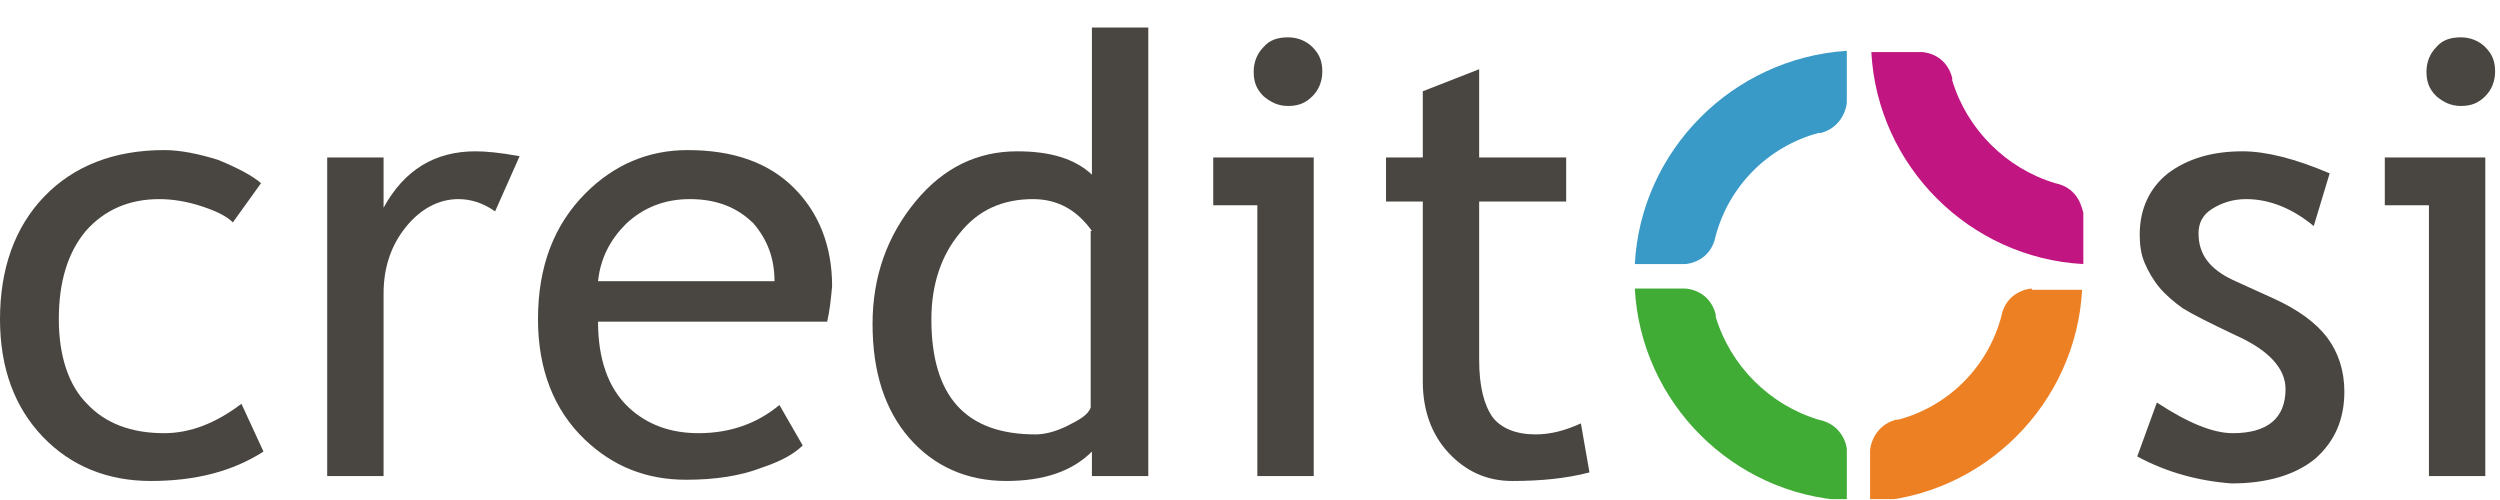
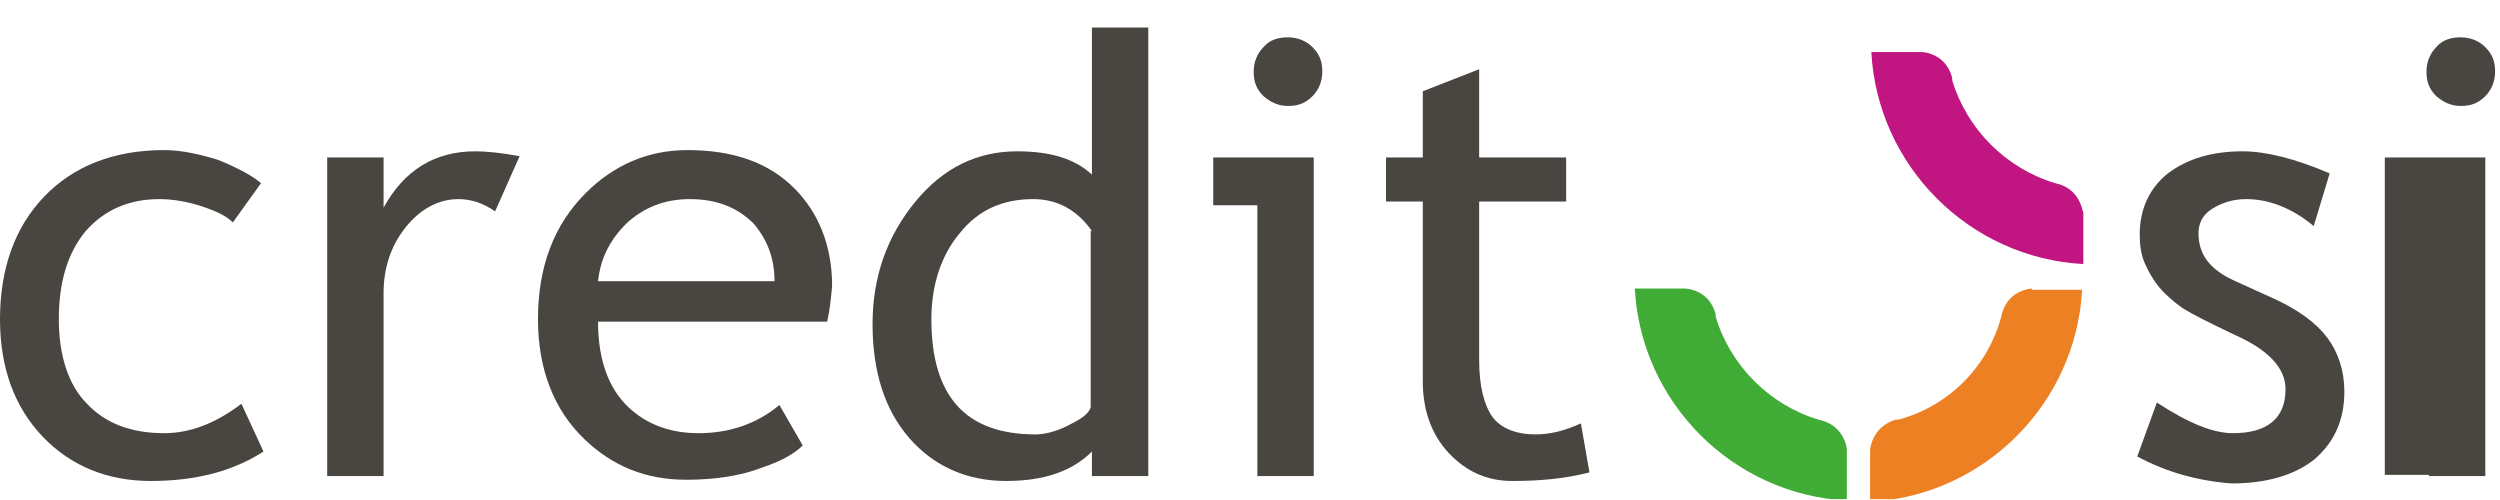
<svg xmlns="http://www.w3.org/2000/svg" width="200" height="40" viewBox="0 0 200 40" fill="none">
  <g clip-path="url(#clip0_485_3519)">
-     <path d="M130.784 21.125H134.804C135 21.125 136.863 20.929 137.255 18.87C138.333 14.85 141.471 11.713 145.49 10.634C145.49 10.634 145.49 10.634 145.588 10.634H145.686C147.451 10.144 147.745 8.478 147.745 8.184V4.066C138.627 4.654 131.274 12.007 130.784 21.125Z" fill="#399AC7" />
    <path d="M162.549 23.085C162.353 23.085 160.49 23.282 160.098 25.34C159.02 29.36 155.882 32.497 151.863 33.576C151.863 33.576 151.863 33.576 151.765 33.576H151.667C149.902 34.066 149.608 35.733 149.608 36.027V40.144C158.725 39.654 166.078 32.301 166.569 23.183H162.549V23.085Z" fill="#EE8024" />
    <path d="M145.49 33.576C141.569 32.399 138.431 29.262 137.255 25.34C137.255 25.34 137.255 25.34 137.255 25.242V25.144C136.765 23.282 135.098 23.085 134.804 23.085H130.784C131.274 32.203 138.627 39.556 147.745 40.046V35.929C147.745 35.733 147.451 33.968 145.49 33.576Z" fill="#40AB35" />
    <path d="M164.412 14.654C160.49 13.478 157.353 10.341 156.176 6.419C156.176 6.419 156.176 6.419 156.176 6.321V6.223C155.686 4.36 154.02 4.164 153.725 4.164H149.706C150.196 13.282 157.549 20.635 166.667 21.125V17.007C166.569 16.811 166.372 15.046 164.412 14.654Z" fill="#C11682" />
    <path d="M20.882 14.654L18.628 17.792C18.137 17.301 17.353 16.909 16.177 16.517C15 16.125 13.823 15.929 12.745 15.929C10.294 15.929 8.333 16.811 6.863 18.478C5.392 20.243 4.706 22.596 4.706 25.537C4.706 28.478 5.49 30.831 6.961 32.301C8.431 33.87 10.49 34.654 13.137 34.654C15.196 34.654 17.255 33.87 19.314 32.301L21.078 36.125C18.628 37.694 15.686 38.478 12.059 38.478C8.627 38.478 5.686 37.301 3.431 34.949C1.176 32.596 0 29.458 0 25.537C0 21.517 1.176 18.184 3.529 15.733C5.882 13.282 9.118 12.007 13.137 12.007C14.412 12.007 15.882 12.301 17.451 12.792C19.118 13.478 20.196 14.066 20.882 14.654Z" fill="#494641" />
    <path d="M39.608 16.909C38.627 16.223 37.647 15.929 36.667 15.929C35.098 15.929 33.627 16.713 32.451 18.184C31.274 19.654 30.686 21.419 30.686 23.478V38.086H26.176V12.595H30.686V16.615C32.353 13.576 34.804 12.105 38.039 12.105C38.823 12.105 40 12.203 41.569 12.497L39.608 16.909Z" fill="#494641" />
    <path d="M66.176 25.733H47.843C47.843 28.674 48.627 31.027 50.294 32.596C51.765 33.968 53.627 34.654 55.882 34.654C58.431 34.654 60.588 33.87 62.353 32.4L64.216 35.635C63.529 36.321 62.451 36.909 60.98 37.4C59.216 38.086 57.157 38.38 54.902 38.38C51.667 38.38 49.02 37.301 46.765 35.145C44.314 32.792 43.039 29.556 43.039 25.537C43.039 21.321 44.314 17.988 46.863 15.439C49.118 13.184 51.863 12.007 55 12.007C58.627 12.007 61.471 12.988 63.529 15.046C65.49 17.007 66.569 19.654 66.569 22.89C66.471 23.968 66.373 24.851 66.176 25.733ZM55.196 15.929C53.137 15.929 51.471 16.615 50.098 17.89C48.824 19.164 48.039 20.635 47.843 22.497H61.961C61.961 20.635 61.373 19.164 60.294 17.89C59.02 16.615 57.353 15.929 55.196 15.929Z" fill="#494641" />
    <path d="M87.353 37.987V36.125C85.784 37.693 83.529 38.478 80.49 38.478C77.353 38.478 74.706 37.301 72.745 35.046C70.784 32.791 69.804 29.752 69.804 25.929C69.804 22.105 70.98 18.87 73.235 16.125C75.49 13.38 78.235 12.105 81.373 12.105C84.019 12.105 85.98 12.693 87.353 13.968V2.203H91.863V38.086H87.353V37.987ZM87.353 18.478C86.176 16.811 84.608 15.929 82.647 15.929C80.196 15.929 78.235 16.811 76.765 18.674C75.294 20.438 74.51 22.791 74.51 25.537C74.51 31.713 77.255 34.752 82.843 34.752C83.529 34.752 84.412 34.556 85.392 34.066C86.373 33.576 87.059 33.184 87.255 32.595V18.478H87.353Z" fill="#494641" />
    <path d="M100.588 37.987V16.419H97.059V12.595H105.098V38.085H100.588V37.987ZM103.039 2.987C103.824 2.987 104.51 3.281 105 3.772C105.588 4.36 105.784 4.948 105.784 5.732C105.784 6.517 105.49 7.203 105 7.693C104.412 8.281 103.824 8.477 103.039 8.477C102.255 8.477 101.667 8.183 101.078 7.693C100.49 7.105 100.294 6.517 100.294 5.732C100.294 4.948 100.588 4.262 101.078 3.772C101.569 3.183 102.255 2.987 103.039 2.987Z" fill="#494641" />
-     <path d="M194.314 37.987V16.419H190.784V12.595H198.824V38.085H194.314V37.987ZM196.863 2.987C197.647 2.987 198.333 3.281 198.824 3.772C199.412 4.36 199.608 4.948 199.608 5.732C199.608 6.517 199.314 7.203 198.824 7.693C198.235 8.281 197.647 8.477 196.863 8.477C196.078 8.477 195.49 8.183 194.902 7.693C194.314 7.105 194.118 6.517 194.118 5.732C194.118 4.948 194.412 4.262 194.902 3.772C195.392 3.183 196.078 2.987 196.863 2.987Z" fill="#494641" />
+     <path d="M194.314 37.987H190.784V12.595H198.824V38.085H194.314V37.987ZM196.863 2.987C197.647 2.987 198.333 3.281 198.824 3.772C199.412 4.36 199.608 4.948 199.608 5.732C199.608 6.517 199.314 7.203 198.824 7.693C198.235 8.281 197.647 8.477 196.863 8.477C196.078 8.477 195.49 8.183 194.902 7.693C194.314 7.105 194.118 6.517 194.118 5.732C194.118 4.948 194.412 4.262 194.902 3.772C195.392 3.183 196.078 2.987 196.863 2.987Z" fill="#494641" />
    <path d="M113.824 16.125H110.882V12.595H113.824V7.301L118.333 5.537V12.595H125.294V16.125H118.333V28.772C118.333 30.929 118.725 32.399 119.412 33.38C120.098 34.262 121.274 34.752 122.843 34.752C124.02 34.752 125.196 34.458 126.471 33.87L127.157 37.791C125.294 38.282 123.235 38.478 120.98 38.478C118.922 38.478 117.255 37.694 115.882 36.223C114.51 34.752 113.824 32.791 113.824 30.537V16.125Z" fill="#494641" />
    <path d="M170.98 36.517L172.549 32.203C175.098 33.87 177.059 34.654 178.628 34.654C181.373 34.654 182.843 33.478 182.843 31.125C182.843 29.458 181.471 27.988 178.824 26.811C176.765 25.831 175.392 25.144 174.608 24.654C173.922 24.164 173.235 23.576 172.745 22.988C172.255 22.399 171.863 21.713 171.569 21.027C171.275 20.34 171.177 19.556 171.177 18.772C171.177 16.713 171.961 15.046 173.431 13.87C175 12.694 176.961 12.105 179.412 12.105C181.275 12.105 183.628 12.694 186.373 13.87L185.098 18.086C183.333 16.615 181.471 15.929 179.706 15.929C178.628 15.929 177.745 16.223 176.961 16.713C176.177 17.203 175.882 17.89 175.882 18.674C175.882 20.34 176.765 21.517 178.628 22.399L181.863 23.87C183.824 24.752 185.294 25.831 186.177 27.007C187.059 28.184 187.549 29.654 187.549 31.321C187.549 33.576 186.765 35.34 185.196 36.713C183.628 37.988 181.373 38.674 178.53 38.674C175.882 38.478 173.333 37.791 170.98 36.517Z" fill="#494641" />
  </g>
  <defs>
    <clipPath id="clip0_485_3519">
      <rect width="200" height="39" fill="white" transform="translate(0 0.929)" />
    </clipPath>
  </defs>
</svg>